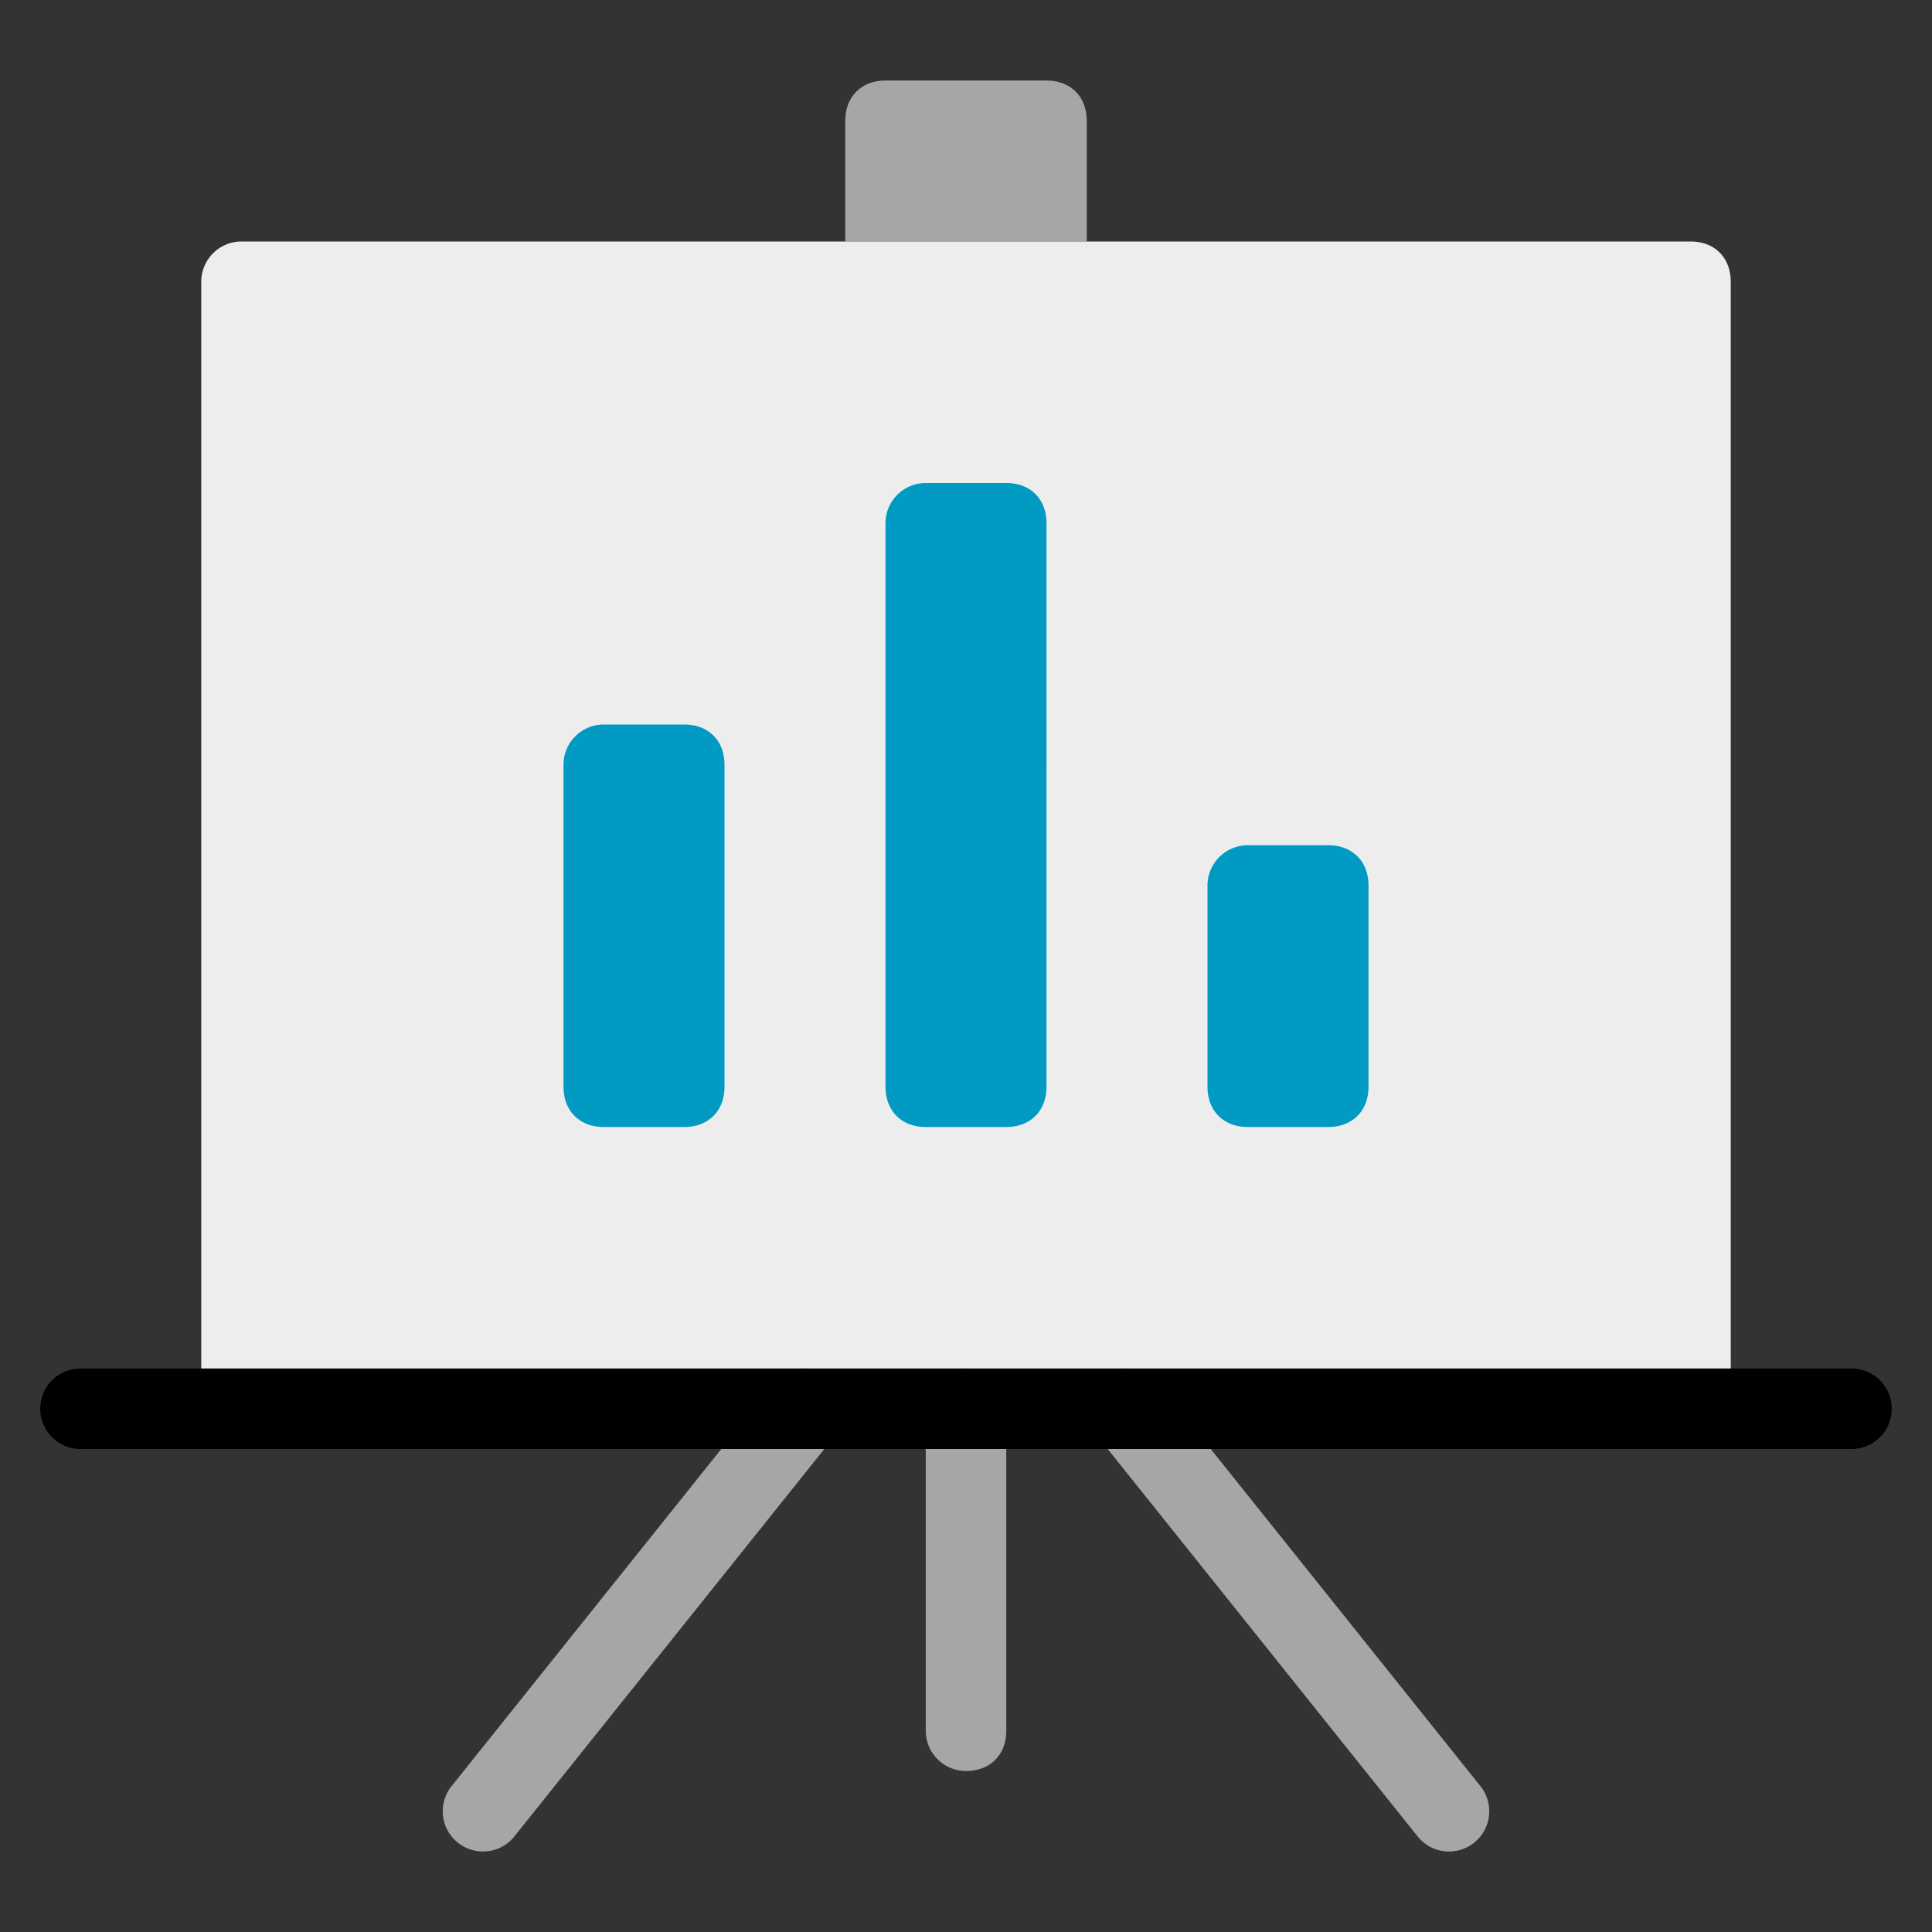
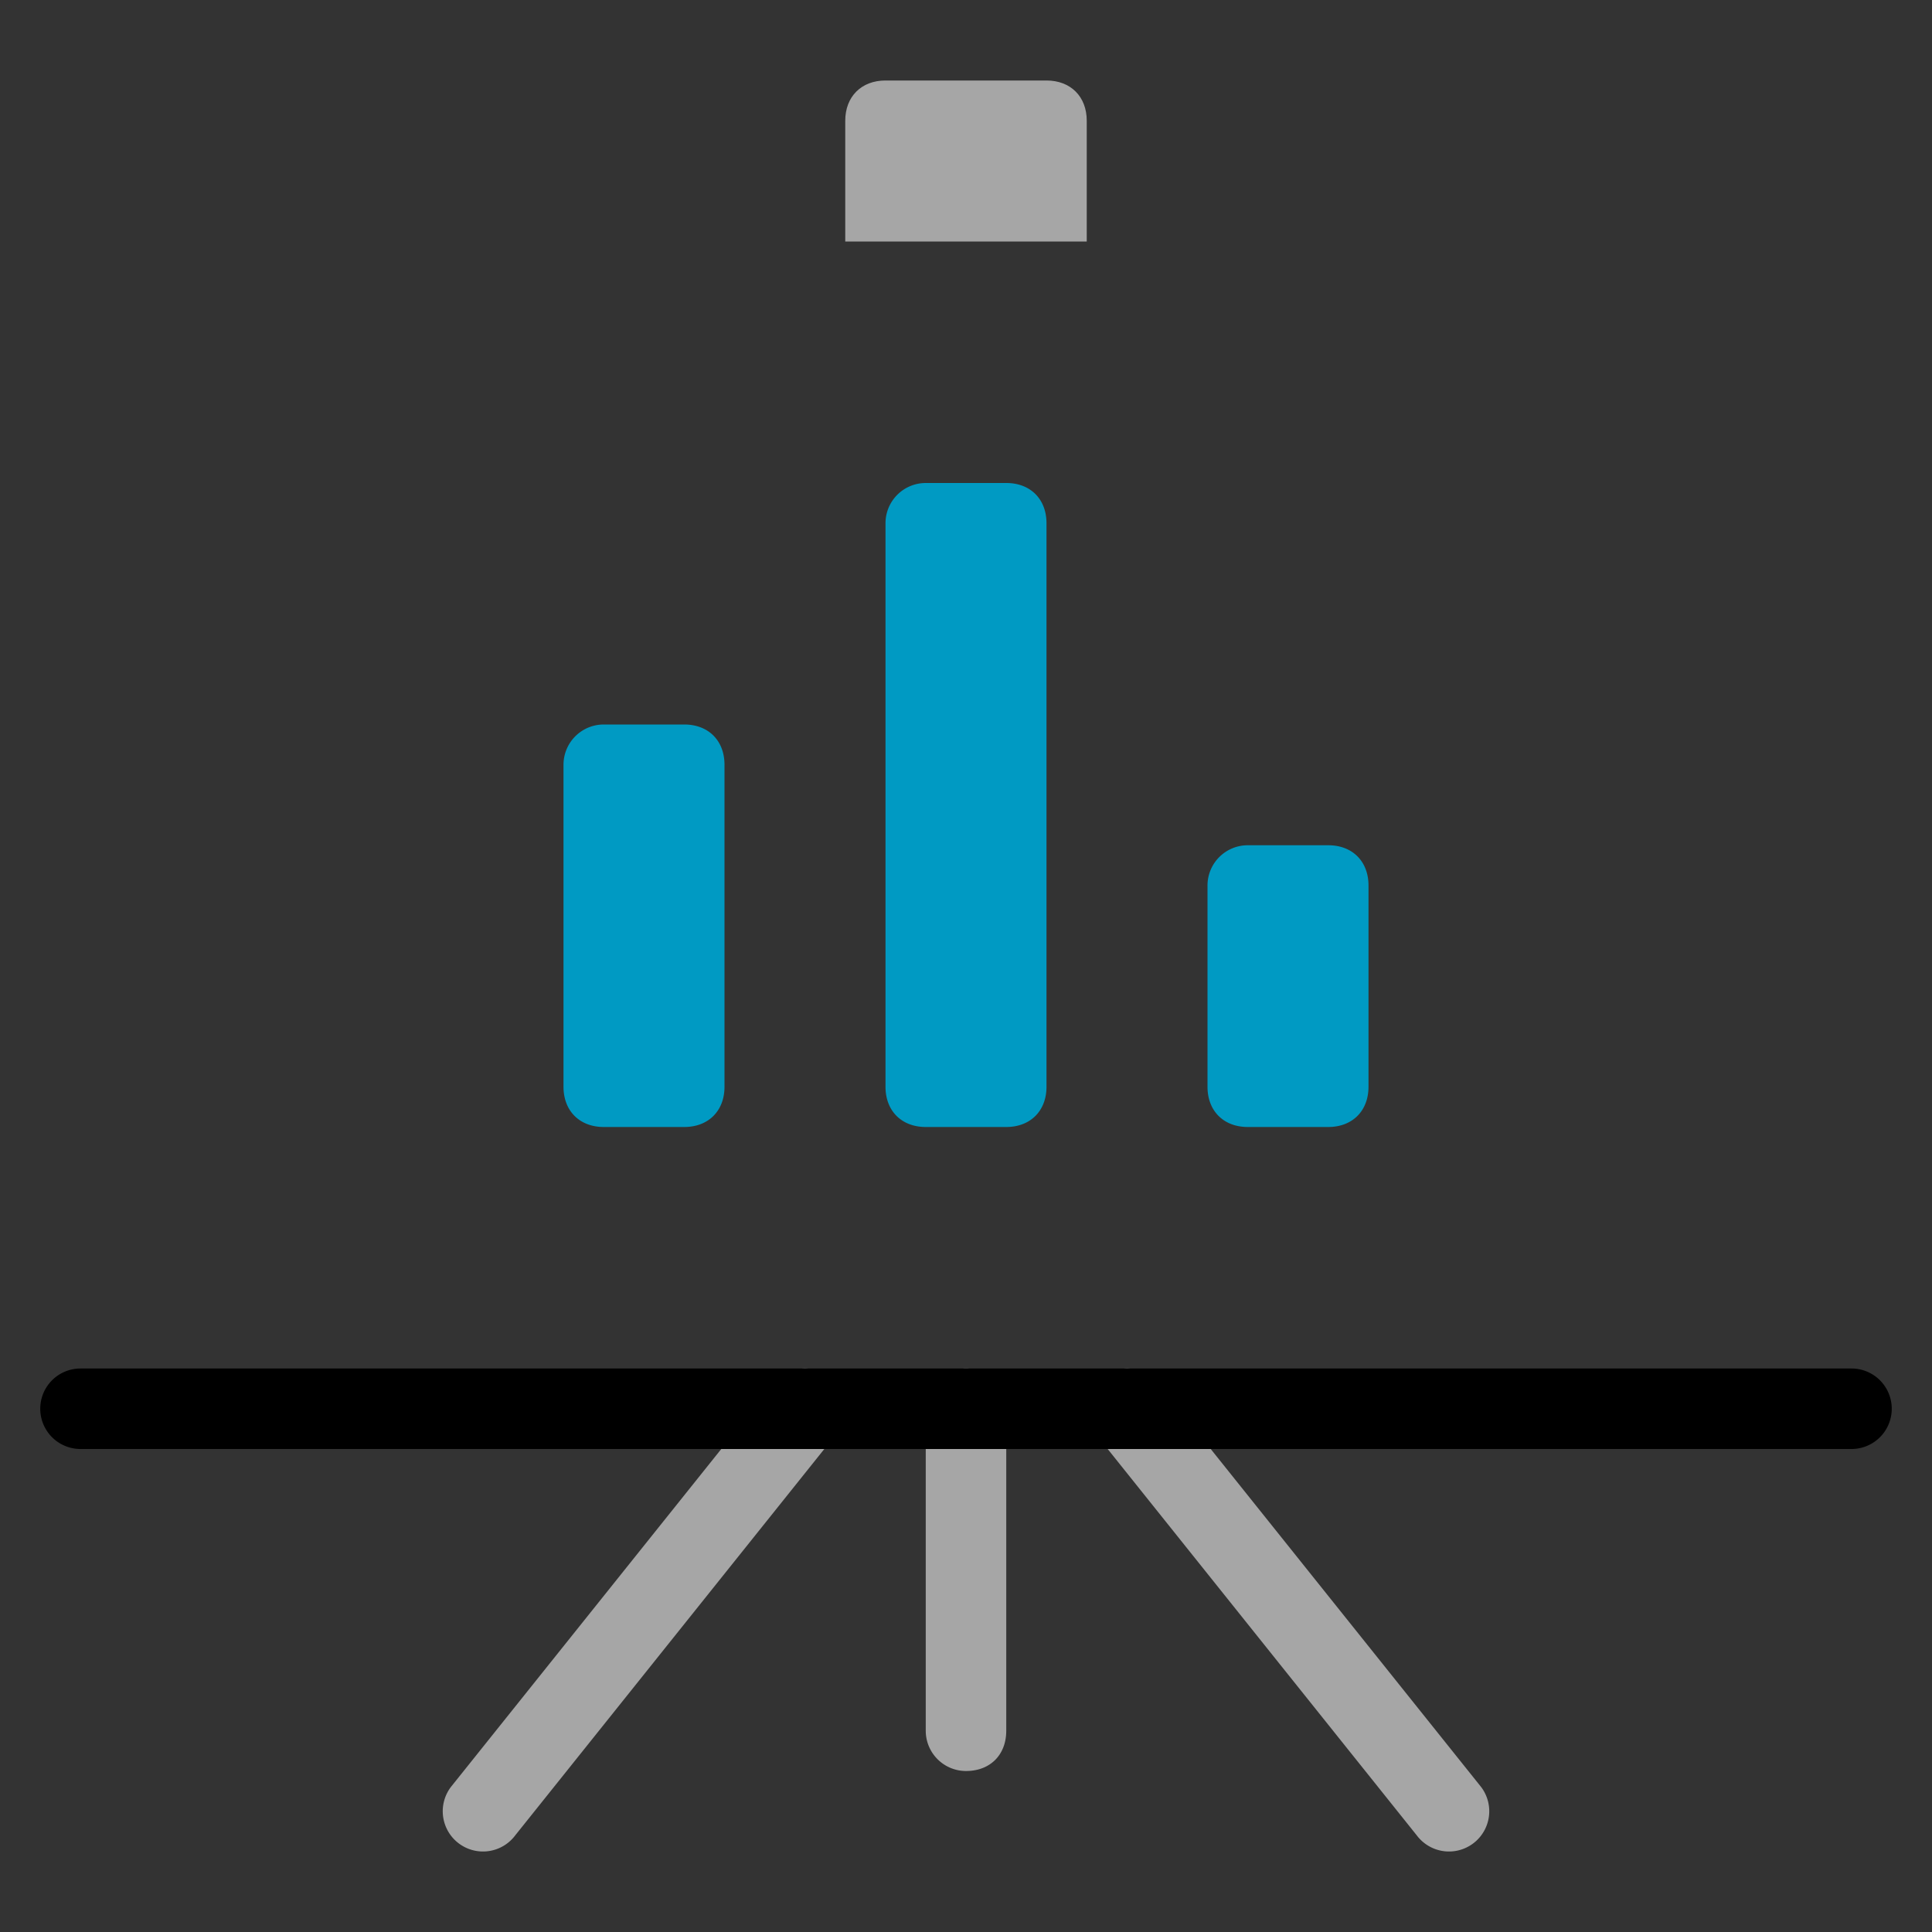
<svg xmlns="http://www.w3.org/2000/svg" width="48" height="48" fill="none">
  <rect width="100%" height="100%" fill="#333333" stroke="none" />
  <path fill="#A6A6A6" d="M22 2h4c.6 0 1 .4 1 1v3h-6V3c0-.6.4-1 1-1Z" />
-   <path fill="#EDEDED" d="M42 6H6a1 1 0 0 0-1 1v28a1 1 0 1 0 2 0h34a1 1 0 1 0 2 0V7c0-.6-.4-1-1-1Z" />
  <path fill="#A6A6A6" d="M24 44a1 1 0 0 1-1-1v-8a1 1 0 1 1 2 0v8c0 .6-.4 1-1 1ZM12 46a1 1 0 0 1-.8-1.6l8-10a1 1 0 0 1 1.6 1.2l-8 10a1 1 0 0 1-.8.4ZM36 46a1 1 0 0 1-.8-.4l-8-10a1 1 0 0 1 1.6-1.2l8 10A1 1 0 0 1 36 46Z" />
  <path fill="#000" d="M46 36H2a1 1 0 1 1 0-2h44a1 1 0 1 1 0 2Z" />
  <path fill="#009AC3" d="M25 12h-2a1 1 0 0 0-1 1v14c0 .6.4 1 1 1h2c.6 0 1-.4 1-1V13c0-.6-.4-1-1-1ZM17 18h-2a1 1 0 0 0-1 1v8c0 .6.4 1 1 1h2c.6 0 1-.4 1-1v-8c0-.6-.4-1-1-1ZM33 21h-2a1 1 0 0 0-1 1v5c0 .6.4 1 1 1h2c.6 0 1-.4 1-1v-5c0-.6-.4-1-1-1Z" />
</svg>